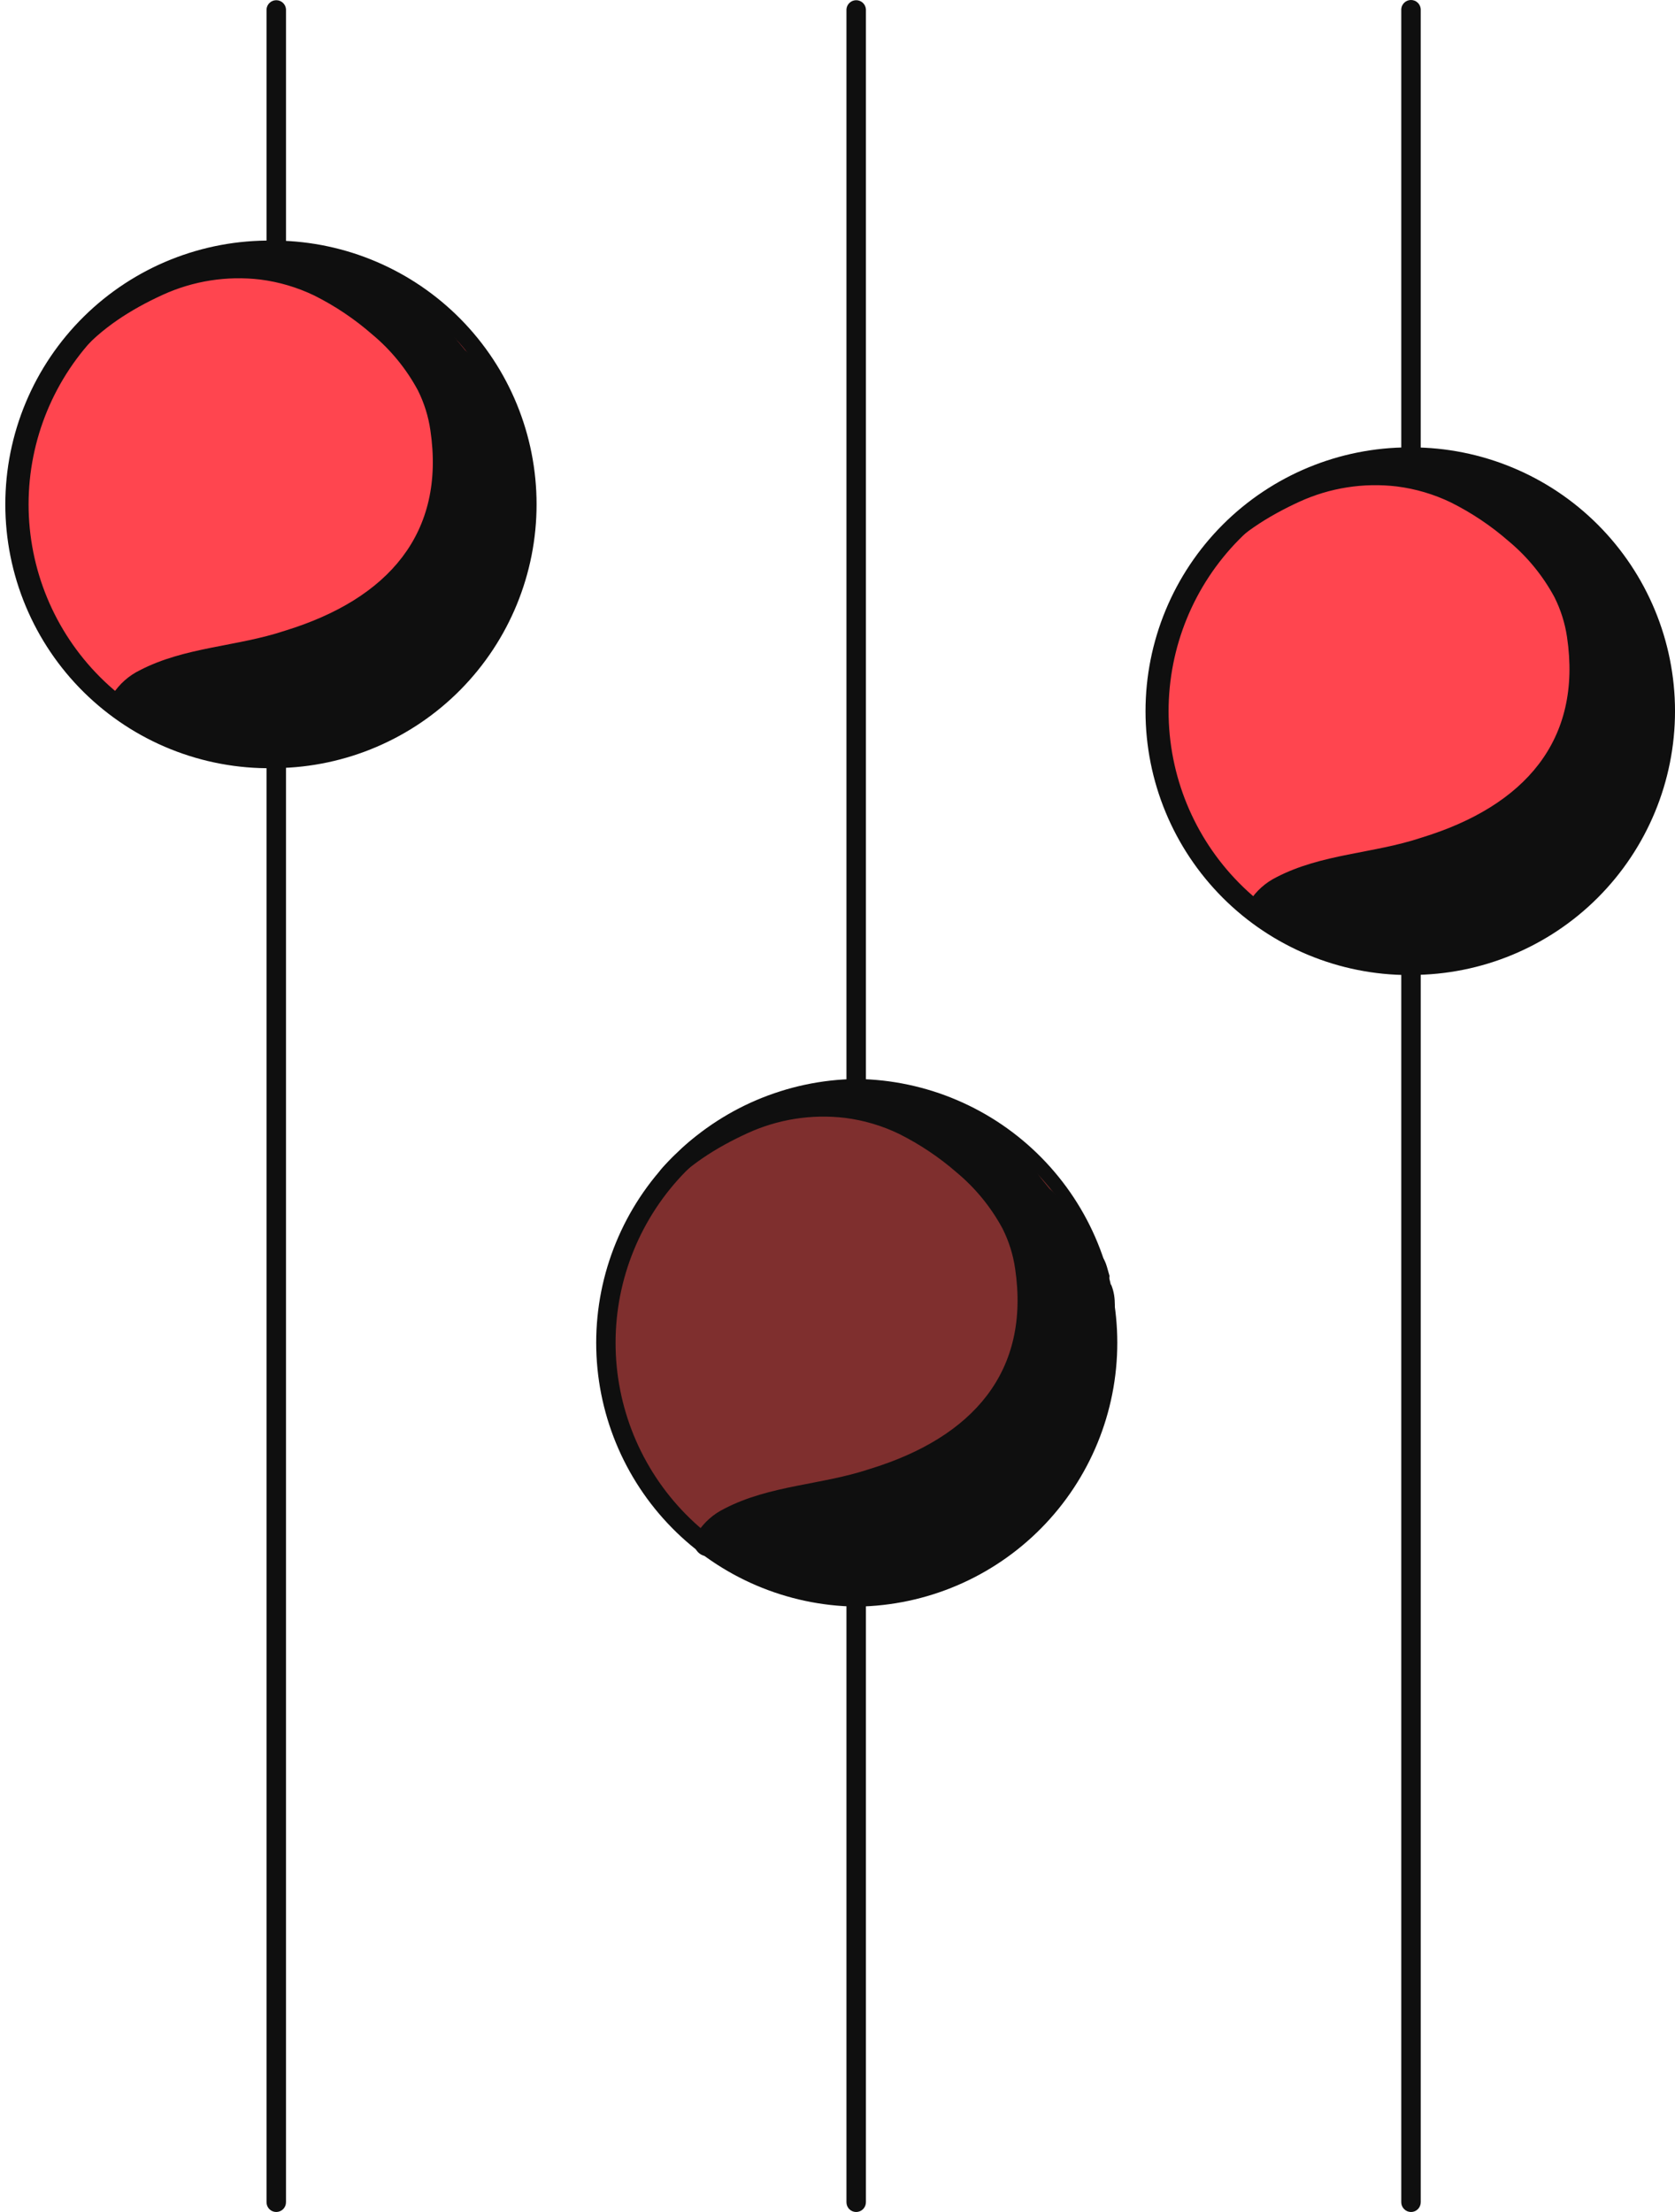
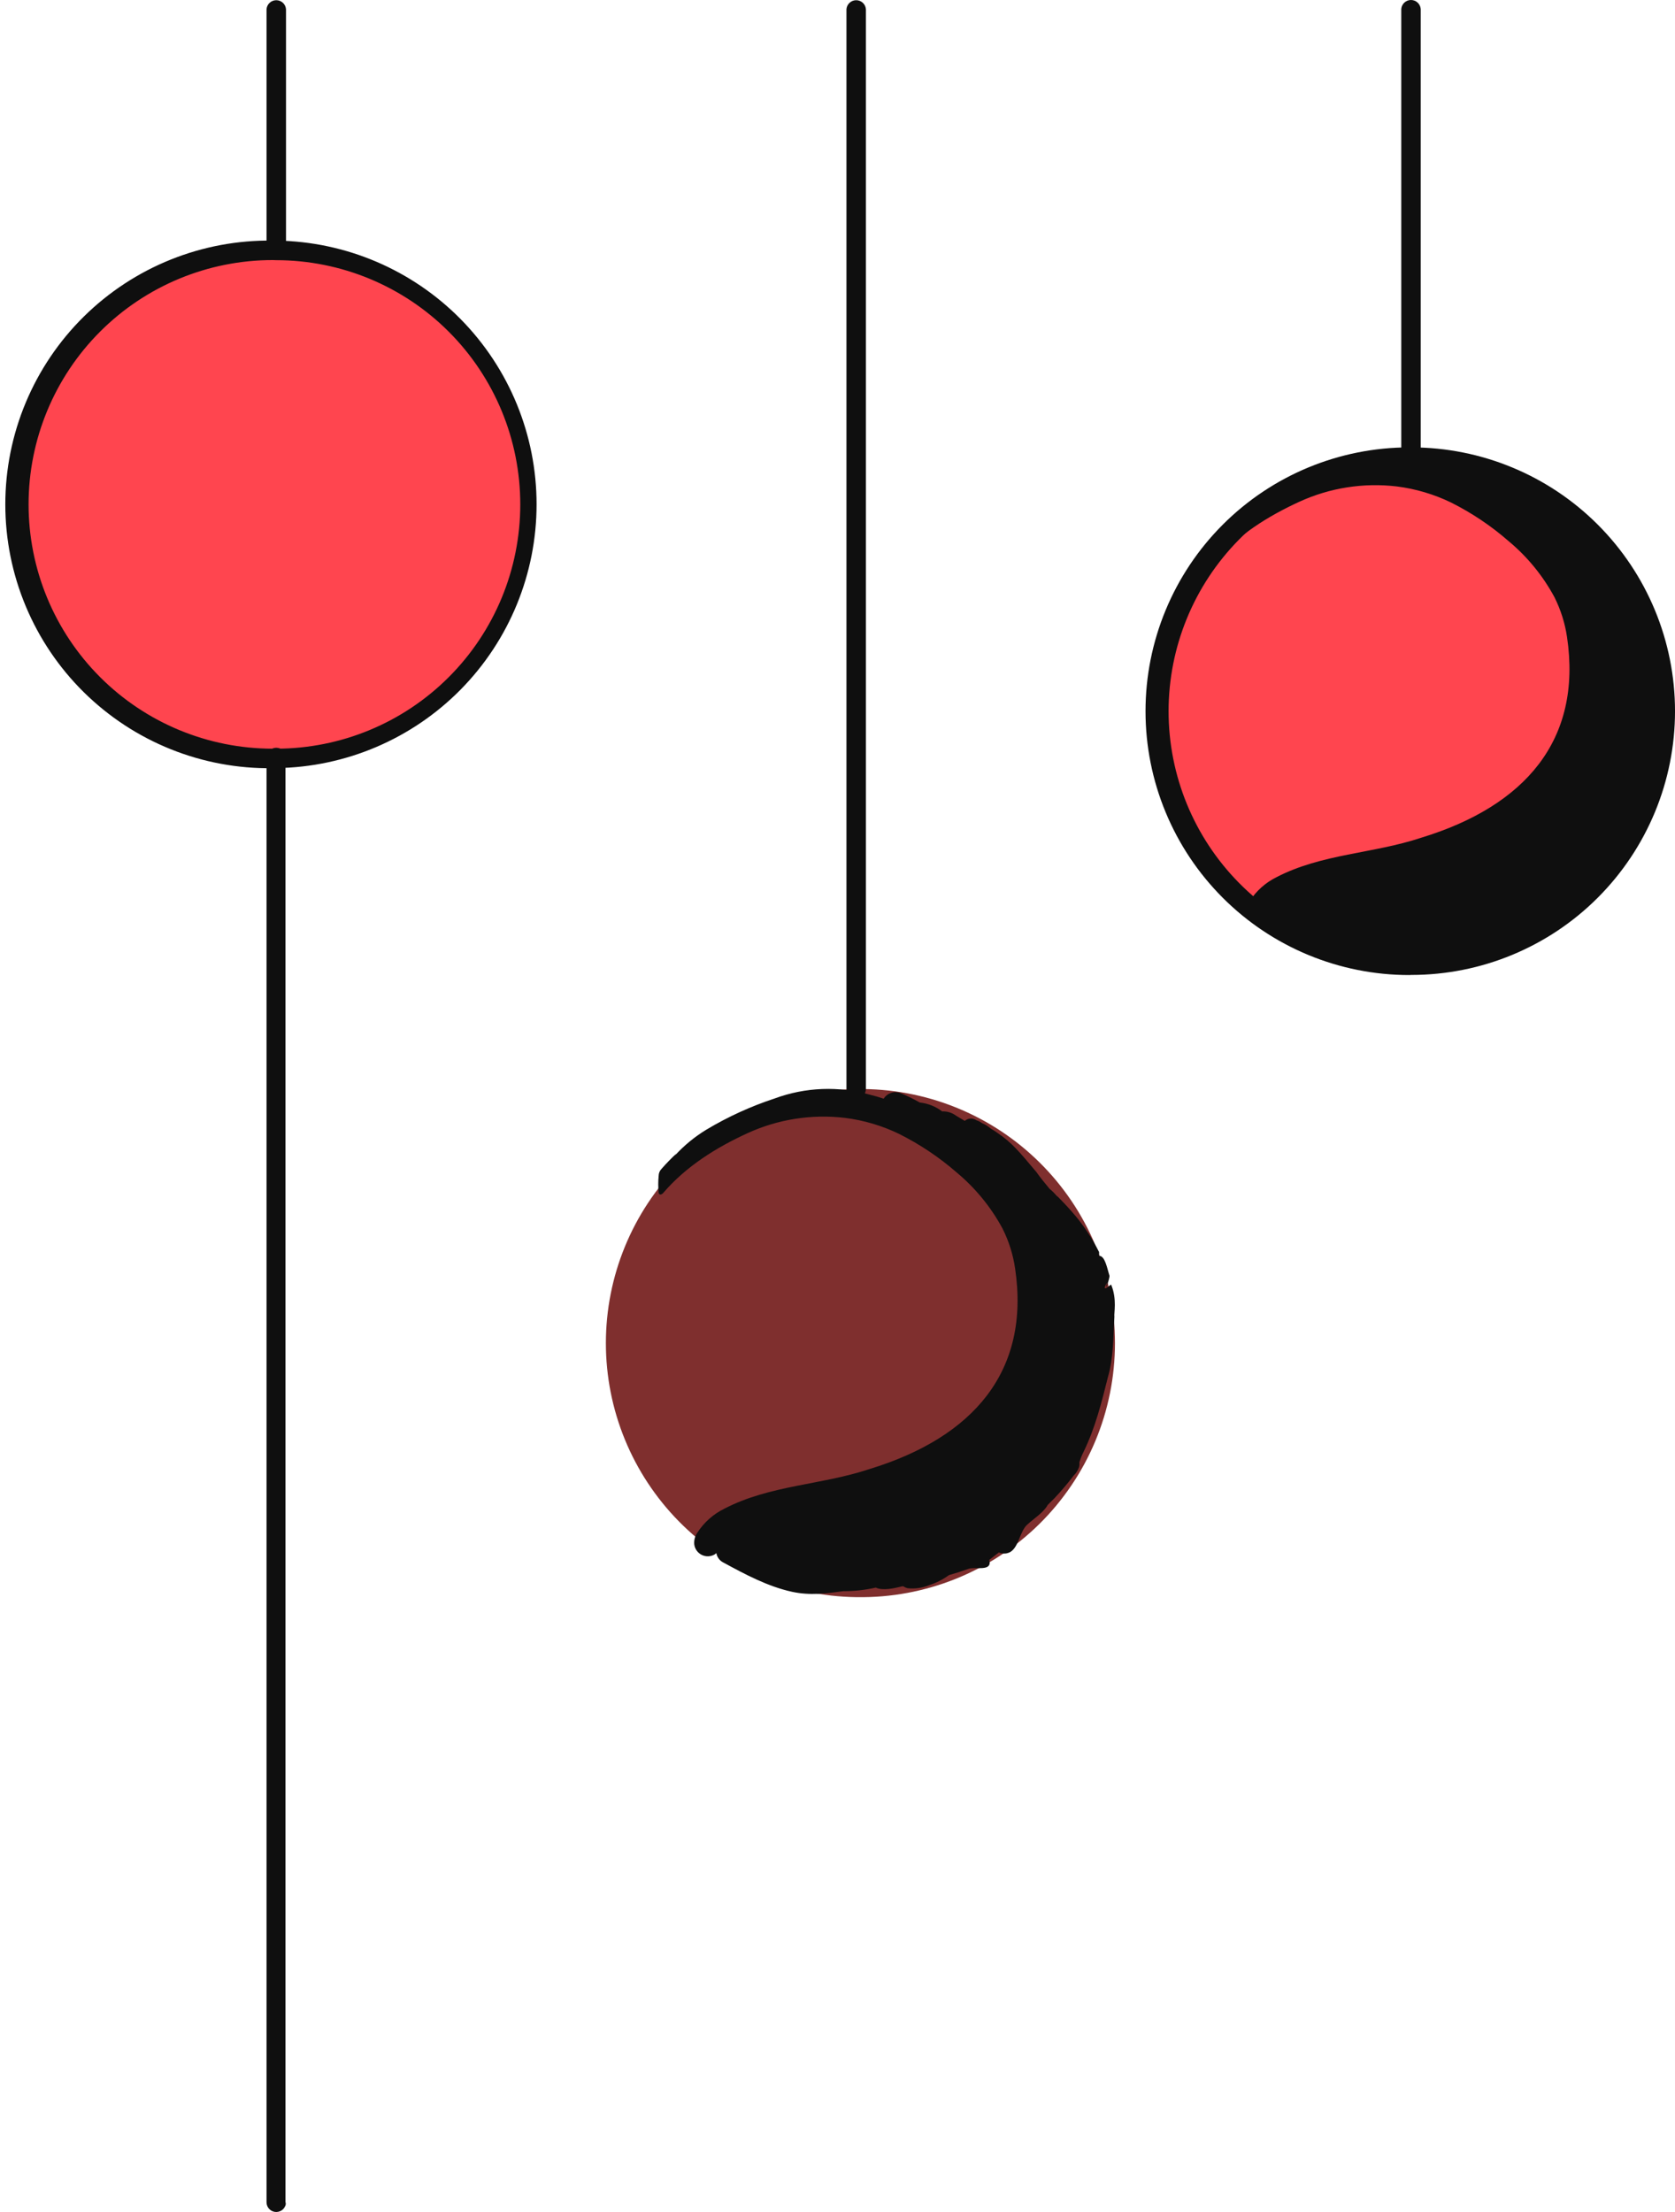
<svg xmlns="http://www.w3.org/2000/svg" width="250" height="330" viewBox="0 0 250 330" fill="none">
  <path d="M210.604 68.209C220.561 68.353 230.057 72.409 237.054 79.501C244.042 86.593 247.958 96.15 247.958 106.108C247.958 116.066 244.042 125.623 237.054 132.715C230.057 139.807 220.561 143.863 210.604 144.008H210.333C200.28 144.008 190.64 140.014 183.531 132.906C176.423 125.797 172.43 116.157 172.43 106.105C172.43 96.052 176.423 86.411 183.531 79.302C190.64 72.194 200.28 68.201 210.333 68.201L210.604 68.209Z" fill="#FF454F" />
  <path d="M127.959 162.474C132.982 162.402 137.97 163.328 142.632 165.201C147.294 167.072 151.538 169.852 155.116 173.379C158.694 176.905 161.535 181.108 163.474 185.742C165.414 190.377 166.412 195.35 166.412 200.374C166.412 205.398 165.414 210.371 163.474 215.006C161.535 219.64 158.694 223.843 155.116 227.37C151.538 230.896 147.294 233.676 142.632 235.548C137.97 237.42 132.982 238.347 127.959 238.274H127.784C117.827 238.13 108.328 234.073 101.338 226.981C94.348 219.889 90.43 210.331 90.43 200.374C90.43 190.417 94.348 180.859 101.338 173.767C108.328 166.675 117.827 162.618 127.784 162.474H127.959Z" fill="#7F2F2E" />
  <path d="M41.232 37.349C51.282 37.349 60.921 41.341 68.028 48.448C75.135 55.555 79.127 65.194 79.127 75.244C79.127 85.295 75.135 94.934 68.028 102.041C60.921 109.147 51.282 113.14 41.232 113.14H40.715C35.691 113.213 30.704 112.287 26.041 110.415C21.379 108.543 17.136 105.762 13.558 102.236C9.98 98.709 7.139 94.507 5.2 89.873C3.26 85.238 2.262 80.264 2.262 75.24C2.262 70.217 3.26 65.243 5.2 60.609C7.139 55.974 9.98 51.772 13.558 48.245C17.136 44.719 21.379 41.938 26.041 40.067C30.704 38.195 35.691 37.268 40.715 37.341L41.232 37.349Z" fill="#FF454F" />
  <path d="M41.23 38.806C41.039 38.806 40.85 38.768 40.673 38.695C40.498 38.621 40.338 38.514 40.203 38.379C40.069 38.243 39.962 38.083 39.889 37.906C39.817 37.729 39.781 37.541 39.781 37.35V1.38C39.808 1.013 39.973 0.67 40.243 0.42C40.512 0.17 40.866 0.031 41.234 0.031C41.602 0.031 41.956 0.17 42.226 0.42C42.495 0.67 42.66 1.013 42.687 1.38V37.35C42.687 37.736 42.533 38.106 42.26 38.38C41.987 38.653 41.617 38.806 41.23 38.806Z" fill="#0F0F0F" />
-   <path d="M41.23 329.999C41.04 329.999 40.85 329.962 40.674 329.889C40.498 329.815 40.337 329.708 40.203 329.573C40.069 329.437 39.962 329.276 39.889 329.1C39.817 328.923 39.78 328.734 39.781 328.543V113.124C39.767 112.924 39.793 112.724 39.86 112.535C39.926 112.346 40.03 112.172 40.166 112.026C40.303 111.878 40.468 111.761 40.652 111.682C40.836 111.601 41.034 111.56 41.234 111.56C41.434 111.56 41.633 111.601 41.816 111.682C42 111.761 42.165 111.878 42.301 112.026C42.438 112.172 42.542 112.346 42.608 112.535C42.675 112.724 42.702 112.924 42.686 113.124V328.527C42.689 328.719 42.653 328.91 42.581 329.089C42.508 329.268 42.401 329.43 42.266 329.567C42.13 329.704 41.969 329.813 41.791 329.887C41.613 329.961 41.422 329.999 41.23 329.999Z" fill="#0F0F0F" />
+   <path d="M41.23 329.999C41.04 329.999 40.85 329.962 40.674 329.889C40.498 329.815 40.337 329.708 40.203 329.573C40.069 329.437 39.962 329.276 39.889 329.1C39.817 328.923 39.78 328.734 39.781 328.543V113.124C39.767 112.924 39.793 112.724 39.86 112.535C39.926 112.346 40.03 112.172 40.166 112.026C40.303 111.878 40.468 111.761 40.652 111.682C40.836 111.601 41.034 111.56 41.234 111.56C41.434 111.56 41.633 111.601 41.816 111.682C42 111.761 42.165 111.878 42.301 112.026C42.438 112.172 42.542 112.346 42.608 112.535V328.527C42.689 328.719 42.653 328.91 42.581 329.089C42.508 329.268 42.401 329.43 42.266 329.567C42.13 329.704 41.969 329.813 41.791 329.887C41.613 329.961 41.422 329.999 41.23 329.999Z" fill="#0F0F0F" />
  <path d="M127.785 163.915C127.594 163.915 127.404 163.877 127.228 163.804C127.052 163.73 126.892 163.623 126.757 163.488C126.623 163.352 126.516 163.192 126.443 163.015C126.371 162.838 126.334 162.649 126.336 162.458V1.38C126.363 1.013 126.528 0.67 126.797 0.42C127.067 0.17 127.421 0.031 127.789 0.031C128.156 0.031 128.51 0.17 128.78 0.42C129.049 0.67 129.213 1.013 129.241 1.38V162.474C129.236 162.858 129.081 163.224 128.809 163.494C128.536 163.764 128.168 163.915 127.785 163.915Z" fill="#0F0F0F" />
-   <path d="M127.785 330C127.594 330 127.404 329.963 127.228 329.889C127.052 329.816 126.892 329.709 126.757 329.573C126.623 329.437 126.516 329.277 126.444 329.1C126.371 328.924 126.335 328.734 126.336 328.543V238.258C126.321 238.058 126.347 237.857 126.414 237.668C126.48 237.479 126.585 237.306 126.721 237.159C126.858 237.012 127.023 236.895 127.206 236.815C127.39 236.735 127.588 236.694 127.789 236.694C127.989 236.694 128.187 236.735 128.371 236.815C128.555 236.895 128.719 237.012 128.856 237.159C128.992 237.306 129.097 237.479 129.163 237.668C129.23 237.857 129.256 238.058 129.241 238.258V328.543C129.241 328.735 129.203 328.925 129.13 329.101C129.057 329.278 128.95 329.438 128.815 329.573C128.679 329.709 128.519 329.816 128.342 329.889C128.165 329.963 127.976 330 127.785 330Z" fill="#0F0F0F" />
  <path d="M210.601 69.666C210.211 69.666 209.845 69.513 209.566 69.24C209.296 68.967 209.145 68.596 209.145 68.21V1.349C209.168 0.982 209.336 0.639 209.606 0.389C209.877 0.139 210.227 0 210.593 0C210.967 0 211.318 0.139 211.588 0.389C211.859 0.639 212.018 0.982 212.05 1.349V68.21C212.05 68.401 212.01 68.589 211.938 68.766C211.867 68.943 211.763 69.104 211.628 69.239C211.493 69.374 211.333 69.482 211.158 69.555C210.983 69.628 210.792 69.666 210.601 69.666Z" fill="#0F0F0F" />
-   <path d="M210.602 330C210.212 330 209.846 329.846 209.575 329.573C209.297 329.3 209.145 328.929 209.145 328.543V144.008C209.129 143.808 209.153 143.608 209.225 143.418C209.289 143.23 209.392 143.056 209.527 142.91C209.671 142.762 209.83 142.646 210.013 142.565C210.196 142.486 210.395 142.444 210.594 142.444C210.801 142.444 211 142.486 211.183 142.565C211.366 142.646 211.525 142.762 211.669 142.91C211.804 143.056 211.907 143.23 211.971 143.418C212.035 143.608 212.067 143.808 212.051 144.008V328.543C212.051 328.734 212.011 328.924 211.939 329.101C211.868 329.277 211.764 329.437 211.629 329.573C211.493 329.708 211.334 329.816 211.159 329.889C210.984 329.963 210.793 330 210.602 330Z" fill="#0F0F0F" />
  <path d="M40.713 114.606C35.498 114.68 30.319 113.717 25.48 111.773C20.639 109.828 16.234 106.941 12.52 103.279C8.805 99.617 5.856 95.253 3.843 90.442C1.829 85.63 0.793 80.466 0.793 75.25C0.793 70.034 1.829 64.87 3.843 60.058C5.856 55.247 8.805 50.883 12.52 47.221C16.234 43.559 20.639 40.672 25.48 38.727C30.319 36.783 35.498 35.82 40.713 35.894H41.294C51.633 36.041 61.498 40.251 68.758 47.614C76.017 54.978 80.086 64.902 80.086 75.242C80.086 85.582 76.017 95.506 68.758 102.87C61.498 110.232 51.633 114.443 41.294 114.59L40.713 114.606ZM40.713 38.799C31.047 38.799 21.776 42.639 14.941 49.474C8.105 56.309 4.266 65.58 4.266 75.246C4.266 84.912 8.105 94.183 14.941 101.018C21.776 107.853 31.047 111.693 40.713 111.693H41.214C50.879 111.693 60.147 107.854 66.98 101.02C73.814 94.187 77.653 84.918 77.653 75.254C77.653 65.59 73.814 56.321 66.98 49.487C60.147 42.654 50.879 38.815 41.214 38.815L40.713 38.799Z" fill="#0F0F0F" />
-   <path d="M127.96 239.682H127.785C117.444 239.536 107.576 235.325 100.316 227.959C93.055 220.595 88.984 210.669 88.984 200.326C88.984 189.984 93.055 180.058 100.316 172.693C107.576 165.329 117.444 161.117 127.785 160.97H127.96C138.3 161.117 148.169 165.329 155.429 172.693C162.69 180.058 166.76 189.984 166.76 200.326C166.76 210.669 162.69 220.595 155.429 227.959C148.169 235.325 138.3 239.536 127.96 239.682ZM127.792 236.769H127.96C132.791 236.841 137.588 235.951 142.072 234.151C146.556 232.352 150.638 229.68 154.079 226.288C157.52 222.897 160.254 218.855 162.12 214.399C163.984 209.941 164.945 205.158 164.945 200.326C164.945 195.495 163.984 190.712 162.12 186.254C160.254 181.798 157.52 177.756 154.079 174.365C150.638 170.974 146.556 168.301 142.072 166.501C137.588 164.702 132.791 163.812 127.96 163.883H127.785C118.213 164.025 109.081 167.927 102.361 174.746C95.643 181.565 91.876 190.753 91.876 200.326C91.876 209.899 95.643 219.089 102.361 225.908C109.081 232.726 118.213 236.628 127.785 236.769H127.792Z" fill="#0F0F0F" />
  <path d="M210.331 145.464C199.896 145.464 189.882 141.318 182.501 133.936C175.12 126.554 170.973 116.543 170.973 106.104C170.973 95.666 175.12 85.654 182.501 78.272C189.882 70.891 199.896 66.744 210.331 66.744H210.65C221.085 66.744 231.098 70.89 238.476 78.27C245.855 85.65 250.002 95.659 250.002 106.096C250.002 116.533 245.855 126.542 238.476 133.923C231.098 141.303 221.085 145.448 210.65 145.448L210.331 145.464ZM210.403 69.657H210.331C200.756 69.799 191.625 73.701 184.904 80.522C178.183 87.342 174.416 96.533 174.416 106.108C174.416 115.683 178.183 124.874 184.904 131.695C191.625 138.515 200.756 142.418 210.331 142.559H210.586C220.161 142.418 229.291 138.516 236.009 131.697C242.727 124.878 246.492 115.69 246.492 106.116C246.492 96.543 242.727 87.354 236.009 80.535C229.291 73.716 220.161 69.814 210.586 69.673H210.419L210.403 69.657Z" fill="#0F0F0F" />
-   <path d="M78.609 66.537C78.57 66.402 76.97 68.042 78.004 66.211C77.519 68.058 78.474 65.487 78.355 65.184C78.028 64.197 77.71 62.223 76.81 62.231C76.771 62.136 76.81 61.802 76.81 61.682C75.857 59.785 74.696 57.999 73.348 56.357C72.552 55.41 71.756 54.542 70.888 53.667C70.766 53.519 70.624 53.388 70.467 53.277C70.151 52.893 69.8 52.541 69.416 52.226C68.708 51.374 68.023 50.555 67.458 49.751C64.919 46.718 63.82 45.365 61.568 43.845C61.242 43.646 60.716 43.264 60.66 43.272C60.259 42.938 59.808 42.669 59.323 42.476C59.082 42.296 58.813 42.156 58.527 42.062C58.392 41.973 58.245 41.903 58.09 41.855C57.863 41.789 57.622 41.781 57.391 41.832C57.16 41.883 56.946 41.992 56.768 42.149L55.439 41.353C54.85 40.916 54.126 40.699 53.393 40.74C52.418 39.999 51.26 39.537 50.042 39.403C49.078 38.851 48.075 38.367 47.041 37.955C46.602 37.819 46.131 37.83 45.7 37.988C45.268 38.146 44.9 38.443 44.654 38.83C44.001 38.618 43.34 38.427 42.672 38.257C37.959 36.915 32.941 37.107 28.345 38.806C24.788 39.974 21.371 41.531 18.156 43.447C16.41 44.517 14.822 45.824 13.436 47.331L13.675 47.021C12.905 47.737 12.171 48.491 11.478 49.281C11.336 49.422 11.224 49.59 11.148 49.774C11.071 49.959 11.032 50.156 11.032 50.356C10.953 51.176 10.953 52.002 11.032 52.823C11.039 52.911 11.072 52.994 11.128 53.062C11.303 53.245 11.598 53.062 11.765 52.847C15.124 48.939 19.597 46.129 24.277 43.988C28.833 41.904 33.876 41.114 38.851 41.704C41.65 42.06 44.373 42.867 46.914 44.091C50.03 45.651 52.936 47.601 55.558 49.894C58.343 52.212 60.656 55.044 62.372 58.236C63.305 60.103 63.934 62.108 64.234 64.174C66.519 79.512 58.002 89.358 42.505 94.102C35.341 96.49 27.628 96.489 20.855 100C19.218 100.804 17.829 102.037 16.835 103.566C16.457 104.082 16.283 104.72 16.349 105.356C16.394 105.687 16.519 106.001 16.713 106.272C16.908 106.542 17.166 106.761 17.465 106.908C17.764 107.054 18.094 107.126 18.427 107.115C18.76 107.104 19.085 107.011 19.374 106.845C19.469 106.783 19.559 106.714 19.645 106.638C19.696 106.941 19.819 107.228 20.004 107.475C20.188 107.72 20.427 107.919 20.703 108.055C23.959 109.806 27.31 111.621 30.963 112.409C33.661 112.998 36.073 112.655 38.589 112.321C40.219 112.323 41.846 112.142 43.436 111.78C44.486 112.281 46.182 111.899 47.416 111.581H47.527C47.727 111.707 47.944 111.804 48.172 111.867C49.281 111.985 50.402 111.827 51.435 111.406C52.485 111.066 53.474 110.56 54.364 109.909C55.343 109.639 56.306 109.32 57.27 108.978C58.233 108.636 60.453 109.336 60.453 108.047C60.444 107.911 60.425 107.775 60.398 107.641L60.629 107.45L61.822 106.534C62.105 106.664 62.416 106.722 62.725 106.701C63.035 106.68 63.335 106.581 63.597 106.415C64.799 105.619 64.975 103.359 66.049 102.435C67.124 101.512 68.54 100.565 69.106 99.49L70.124 98.471C71.127 97.397 72.075 96.275 72.982 95.112C73.339 94.762 73.612 94.335 73.778 93.863C73.844 93.625 73.863 93.376 73.834 93.13C73.995 92.603 74.201 92.089 74.446 91.594C76.19 88.036 77.145 84.224 78.1 80.395C78.944 77.458 78.896 74.402 79.063 71.377C78.983 70.876 79.509 68.71 78.609 66.537Z" fill="#0F0F0F" />
  <path d="M165.843 191.654C165.843 191.519 164.195 193.151 165.238 191.328C164.752 193.167 165.708 190.596 165.588 190.293C165.262 189.306 164.943 187.34 164.044 187.348C164.044 187.245 164.044 186.918 164.044 186.791C163.09 184.894 161.929 183.107 160.582 181.466C159.786 180.527 158.99 179.651 158.122 178.776C157.997 178.628 157.852 178.496 157.692 178.386C157.379 178.003 157.027 177.653 156.642 177.343C155.941 176.491 155.257 175.672 154.692 174.86C152.144 171.835 151.054 170.474 148.793 168.954C148.504 168.749 148.204 168.56 147.894 168.389C147.498 168.036 147.046 167.751 146.557 167.545C146.316 167.366 146.047 167.228 145.761 167.139C145.63 167.043 145.481 166.972 145.323 166.932C145.096 166.861 144.855 166.851 144.623 166.903C144.392 166.955 144.178 167.066 144.002 167.226C143.094 166.685 143.063 166.661 142.673 166.43C142.083 165.993 141.36 165.775 140.627 165.81C139.653 165.067 138.494 164.608 137.276 164.48C136.311 163.925 135.308 163.438 134.275 163.024C133.836 162.889 133.364 162.903 132.932 163.063C132.501 163.222 132.134 163.519 131.887 163.907C131.243 163.692 130.582 163.493 129.905 163.334C125.209 161.993 120.207 162.182 115.626 163.875C112.069 165.043 108.652 166.602 105.438 168.524C103.689 169.586 102.099 170.89 100.718 172.4L100.956 172.09C100.187 172.805 99.453 173.56 98.76 174.35C98.616 174.492 98.502 174.66 98.424 174.846C98.346 175.032 98.306 175.231 98.306 175.433C98.226 176.253 98.226 177.08 98.306 177.9C98.314 177.983 98.345 178.063 98.393 178.131C98.568 178.322 98.871 178.131 99.038 177.916C102.397 174.016 106.87 171.206 111.551 169.065C116.105 166.974 121.148 166.181 126.125 166.773C128.924 167.127 131.647 167.933 134.188 169.161C137.303 170.718 140.207 172.665 142.832 174.955C145.611 177.277 147.921 180.108 149.637 183.297C150.575 185.163 151.207 187.168 151.508 189.235C153.792 204.573 145.275 214.427 129.778 219.163C122.614 221.551 114.894 221.551 108.128 225.069C106.488 225.868 105.096 227.098 104.1 228.627C103.726 229.147 103.557 229.787 103.623 230.426C103.669 230.754 103.795 231.068 103.991 231.337C104.185 231.606 104.443 231.824 104.741 231.971C105.04 232.118 105.369 232.189 105.702 232.179C106.034 232.17 106.358 232.078 106.647 231.914C106.743 231.85 106.831 231.779 106.918 231.707C106.97 232.009 107.093 232.294 107.277 232.54C107.461 232.785 107.701 232.982 107.977 233.116C111.224 234.875 114.583 236.682 118.229 237.478C120.927 238.059 123.339 237.725 125.862 237.382C127.493 237.387 129.119 237.208 130.709 236.849C131.76 237.342 133.455 236.96 134.689 236.65H134.801C134.996 236.779 135.211 236.876 135.437 236.937C136.549 237.062 137.675 236.904 138.709 236.475C139.758 236.136 140.746 235.634 141.638 234.986C142.617 234.708 143.58 234.397 144.535 234.055C145.49 233.713 147.719 234.405 147.719 233.116C147.707 232.979 147.686 232.844 147.655 232.71L147.894 232.527L149.088 231.604C149.371 231.733 149.68 231.79 149.99 231.77C150.299 231.751 150.599 231.655 150.863 231.492C152.065 230.696 152.24 228.428 153.307 227.465C154.373 226.501 155.806 225.594 156.371 224.52L157.39 223.509C158.388 222.448 159.34 221.325 160.247 220.142C160.607 219.793 160.88 219.366 161.043 218.892C161.109 218.657 161.128 218.411 161.099 218.168C161.261 217.637 161.466 217.12 161.712 216.624C163.455 213.074 164.41 209.253 165.365 205.432C166.209 202.495 166.161 199.439 166.328 196.414C166.233 195.992 166.758 193.827 165.843 191.654Z" fill="#0F0F0F" />
  <path d="M248.228 97.398C248.188 97.27 246.588 98.902 247.623 97.079C247.146 98.918 248.101 96.347 247.981 96.044C247.655 95.058 247.337 93.091 246.389 93.099C246.389 92.996 246.389 92.67 246.389 92.542C245.434 90.646 244.272 88.861 242.927 87.217C242.131 86.278 241.335 85.403 240.46 84.527C240.34 84.376 240.197 84.245 240.038 84.137C239.719 83.757 239.369 83.407 238.987 83.094C238.287 82.235 237.594 81.415 237.037 80.611C234.49 77.586 233.391 76.225 231.139 74.705C230.812 74.514 230.295 74.124 230.239 74.132C229.834 73.797 229.38 73.528 228.894 73.336C228.671 73.159 228.409 73.021 228.138 72.93C228.003 72.834 227.859 72.762 227.7 72.715C227.477 72.647 227.231 72.639 227 72.692C226.769 72.745 226.554 72.857 226.379 73.017L225.058 72.221C224.469 71.788 223.744 71.571 223.012 71.609C222.033 70.866 220.871 70.406 219.653 70.279C218.69 69.722 217.687 69.235 216.652 68.823C216.215 68.686 215.745 68.698 215.315 68.856C214.877 69.014 214.511 69.31 214.264 69.698C213.612 69.483 212.959 69.292 212.283 69.133C207.586 67.791 202.588 67.981 198.004 69.674C194.447 70.84 191.03 72.397 187.816 74.315C186.066 75.381 184.474 76.689 183.088 78.199L183.334 77.889C182.538 78.621 181.814 79.345 181.13 80.149C180.989 80.29 180.876 80.457 180.799 80.642C180.723 80.826 180.684 81.024 180.684 81.224C180.6 82.047 180.6 82.876 180.684 83.699C180.689 83.783 180.72 83.864 180.771 83.93C180.946 84.113 181.249 83.93 181.416 83.715C184.775 79.815 189.24 77.005 193.929 74.856C198.482 72.771 203.519 71.981 208.494 72.572C211.296 72.928 214.018 73.734 216.557 74.96C219.677 76.519 222.582 78.469 225.201 80.762C227.987 83.084 230.295 85.915 232.014 89.104C232.946 90.972 233.582 92.976 233.885 95.042C236.161 110.38 227.645 120.234 212.147 124.97C204.984 127.358 197.272 127.357 190.498 130.876C188.877 131.683 187.502 132.912 186.518 134.434C186.143 134.951 185.971 135.588 186.033 136.225C186.079 136.555 186.205 136.868 186.4 137.139C186.595 137.41 186.854 137.628 187.153 137.774C187.453 137.921 187.784 137.993 188.117 137.982C188.451 137.971 188.776 137.879 189.065 137.713C189.161 137.651 189.251 137.582 189.336 137.506C189.386 137.808 189.507 138.095 189.69 138.342C189.872 138.588 190.111 138.787 190.387 138.923C193.642 140.674 197.001 142.489 200.646 143.277C203.344 143.866 205.756 143.523 208.279 143.189C209.911 143.192 211.534 143.009 213.118 142.648C214.177 143.149 215.872 142.767 217.098 142.449H217.21C217.409 142.579 217.623 142.677 217.846 142.735C218.961 142.856 220.083 142.698 221.118 142.274C222.168 141.935 223.155 141.43 224.047 140.777C225.018 140.507 225.989 140.188 226.944 139.846C227.899 139.504 230.128 140.204 230.128 138.915C230.12 138.778 230.104 138.643 230.072 138.509L230.311 138.326L231.497 137.403C231.784 137.531 232.086 137.588 232.396 137.569C232.707 137.55 233.009 137.454 233.272 137.291C234.474 136.495 234.649 134.227 235.724 133.264C236.798 132.3 238.215 131.393 238.78 130.318L239.799 129.3C240.802 128.225 241.749 127.103 242.656 125.941C243.023 125.596 243.293 125.166 243.452 124.691C243.524 124.456 243.54 124.209 243.516 123.967C243.675 123.436 243.882 122.919 244.129 122.423C245.872 118.873 246.819 115.052 247.774 111.231C248.626 108.294 248.57 105.238 248.738 102.213C248.626 101.736 249.135 99.594 248.228 97.398Z" fill="#0F0F0F" />
</svg>